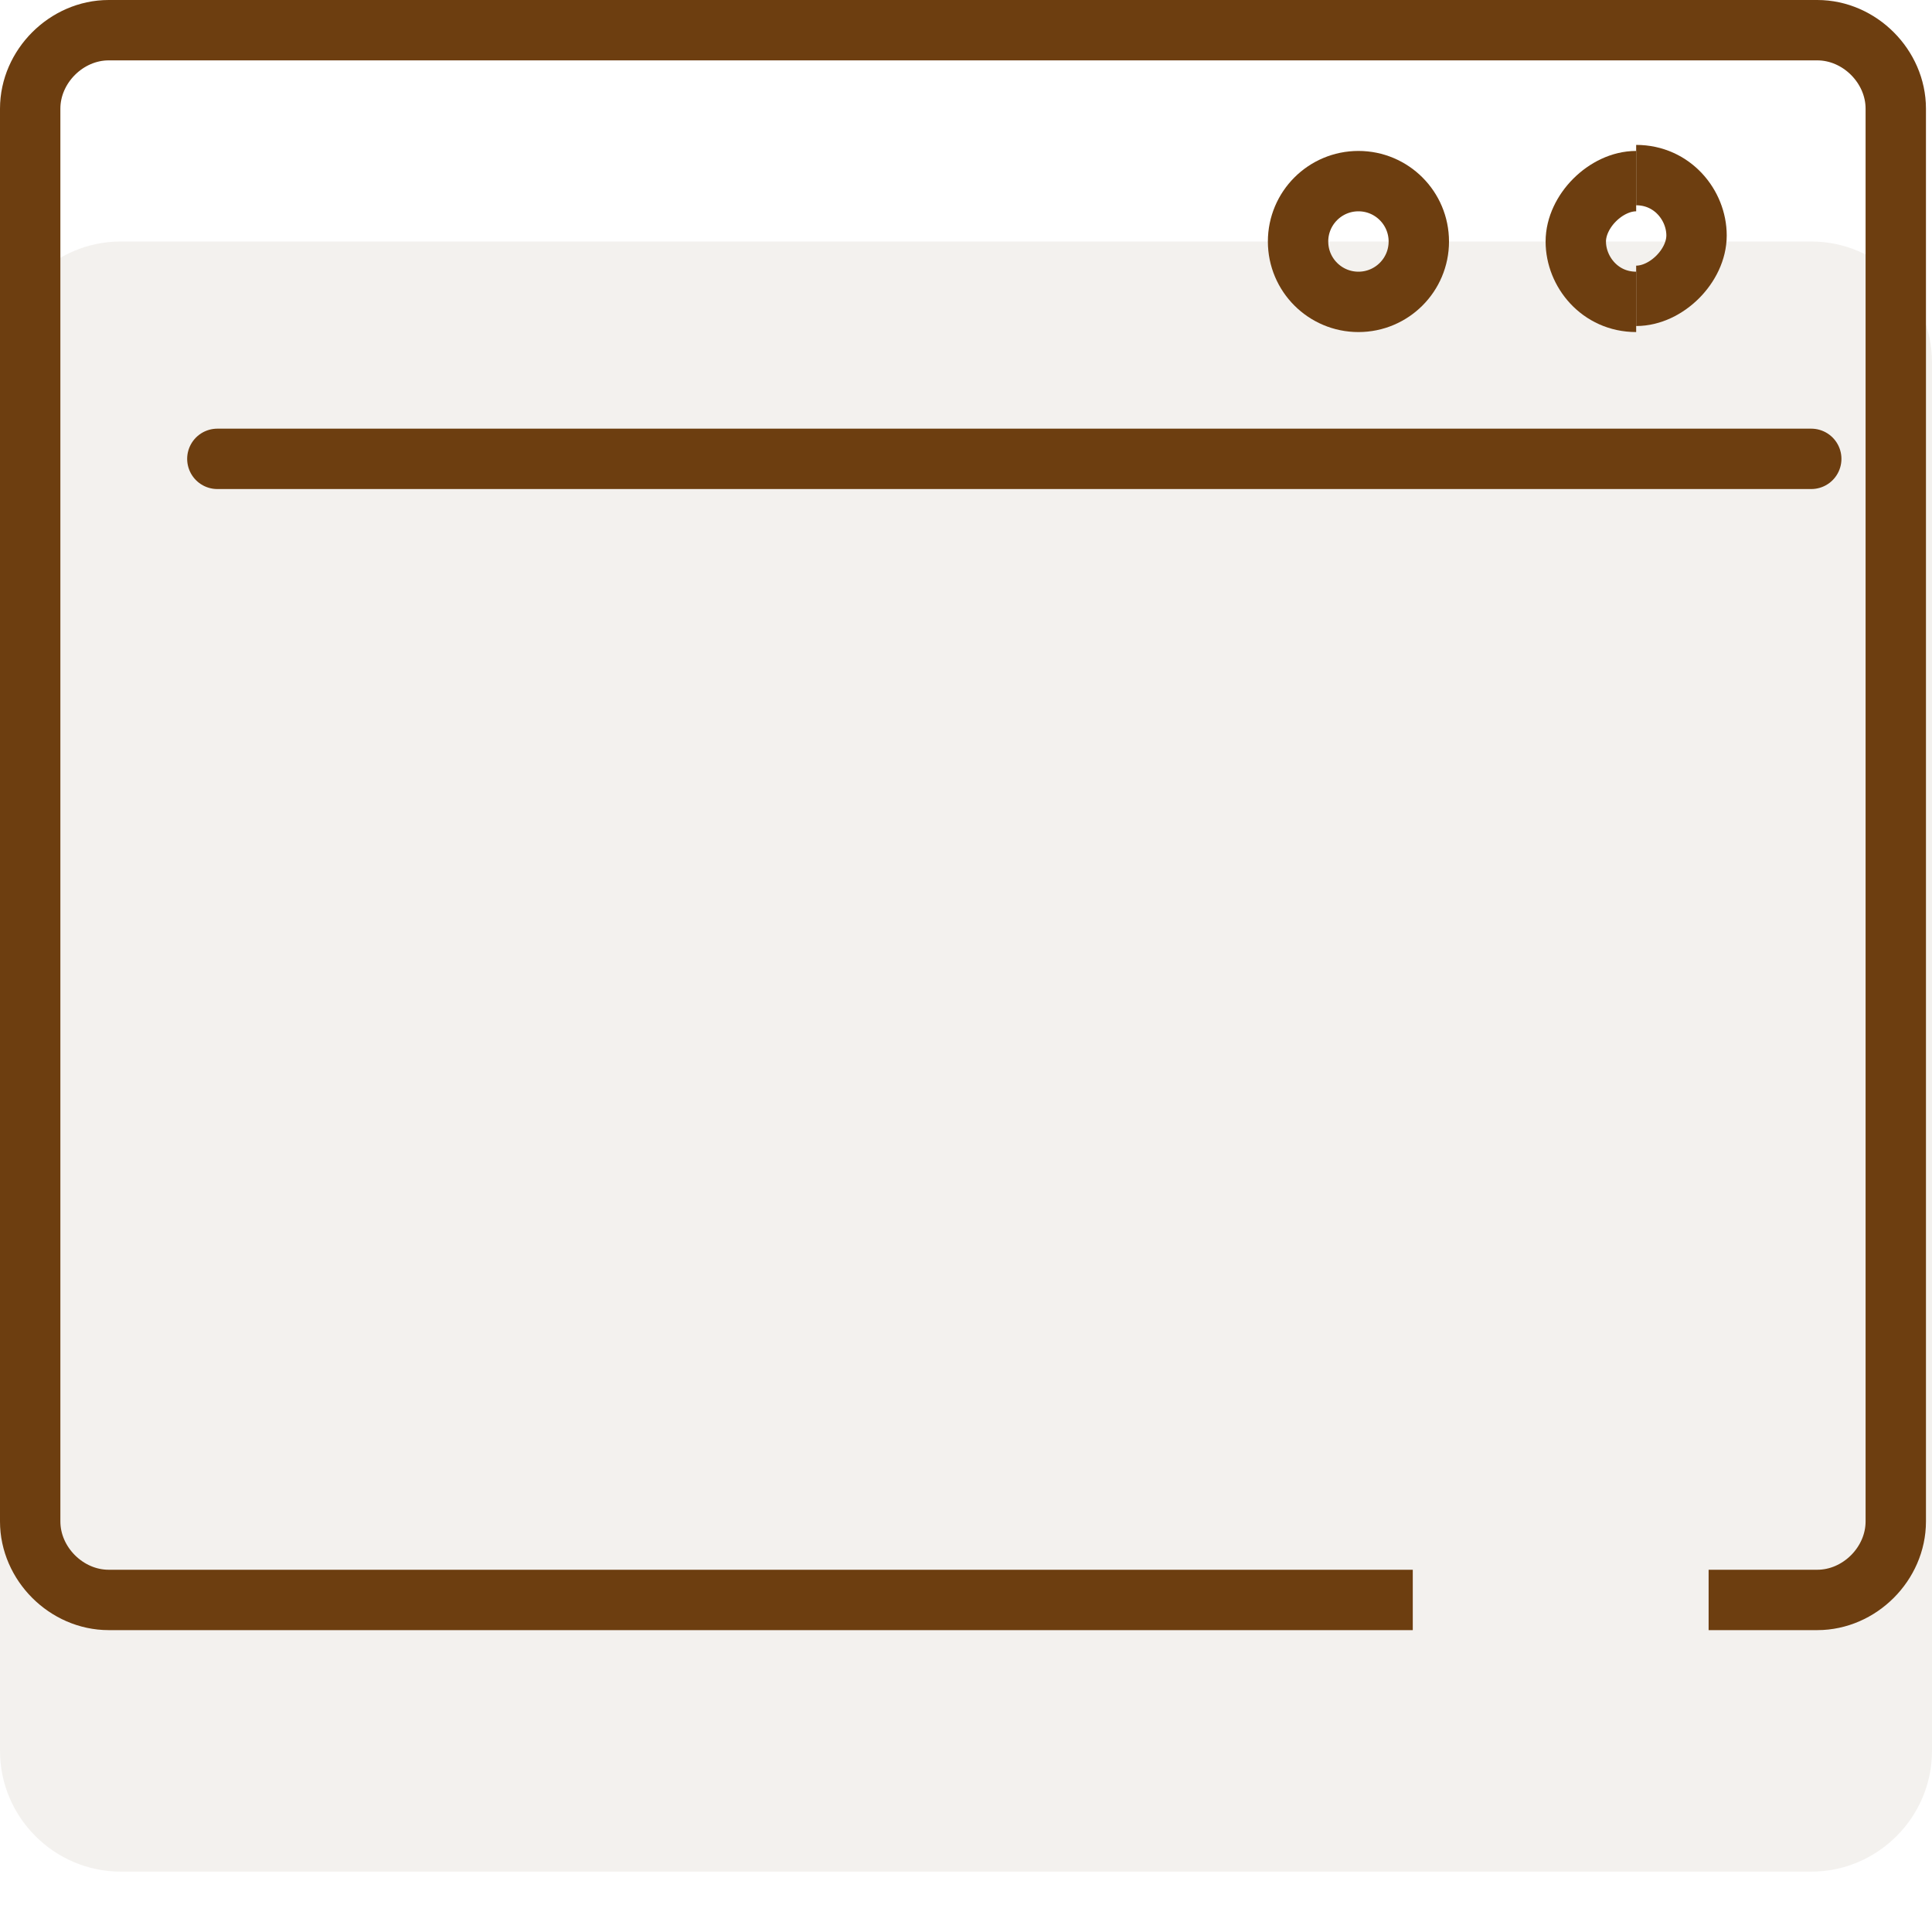
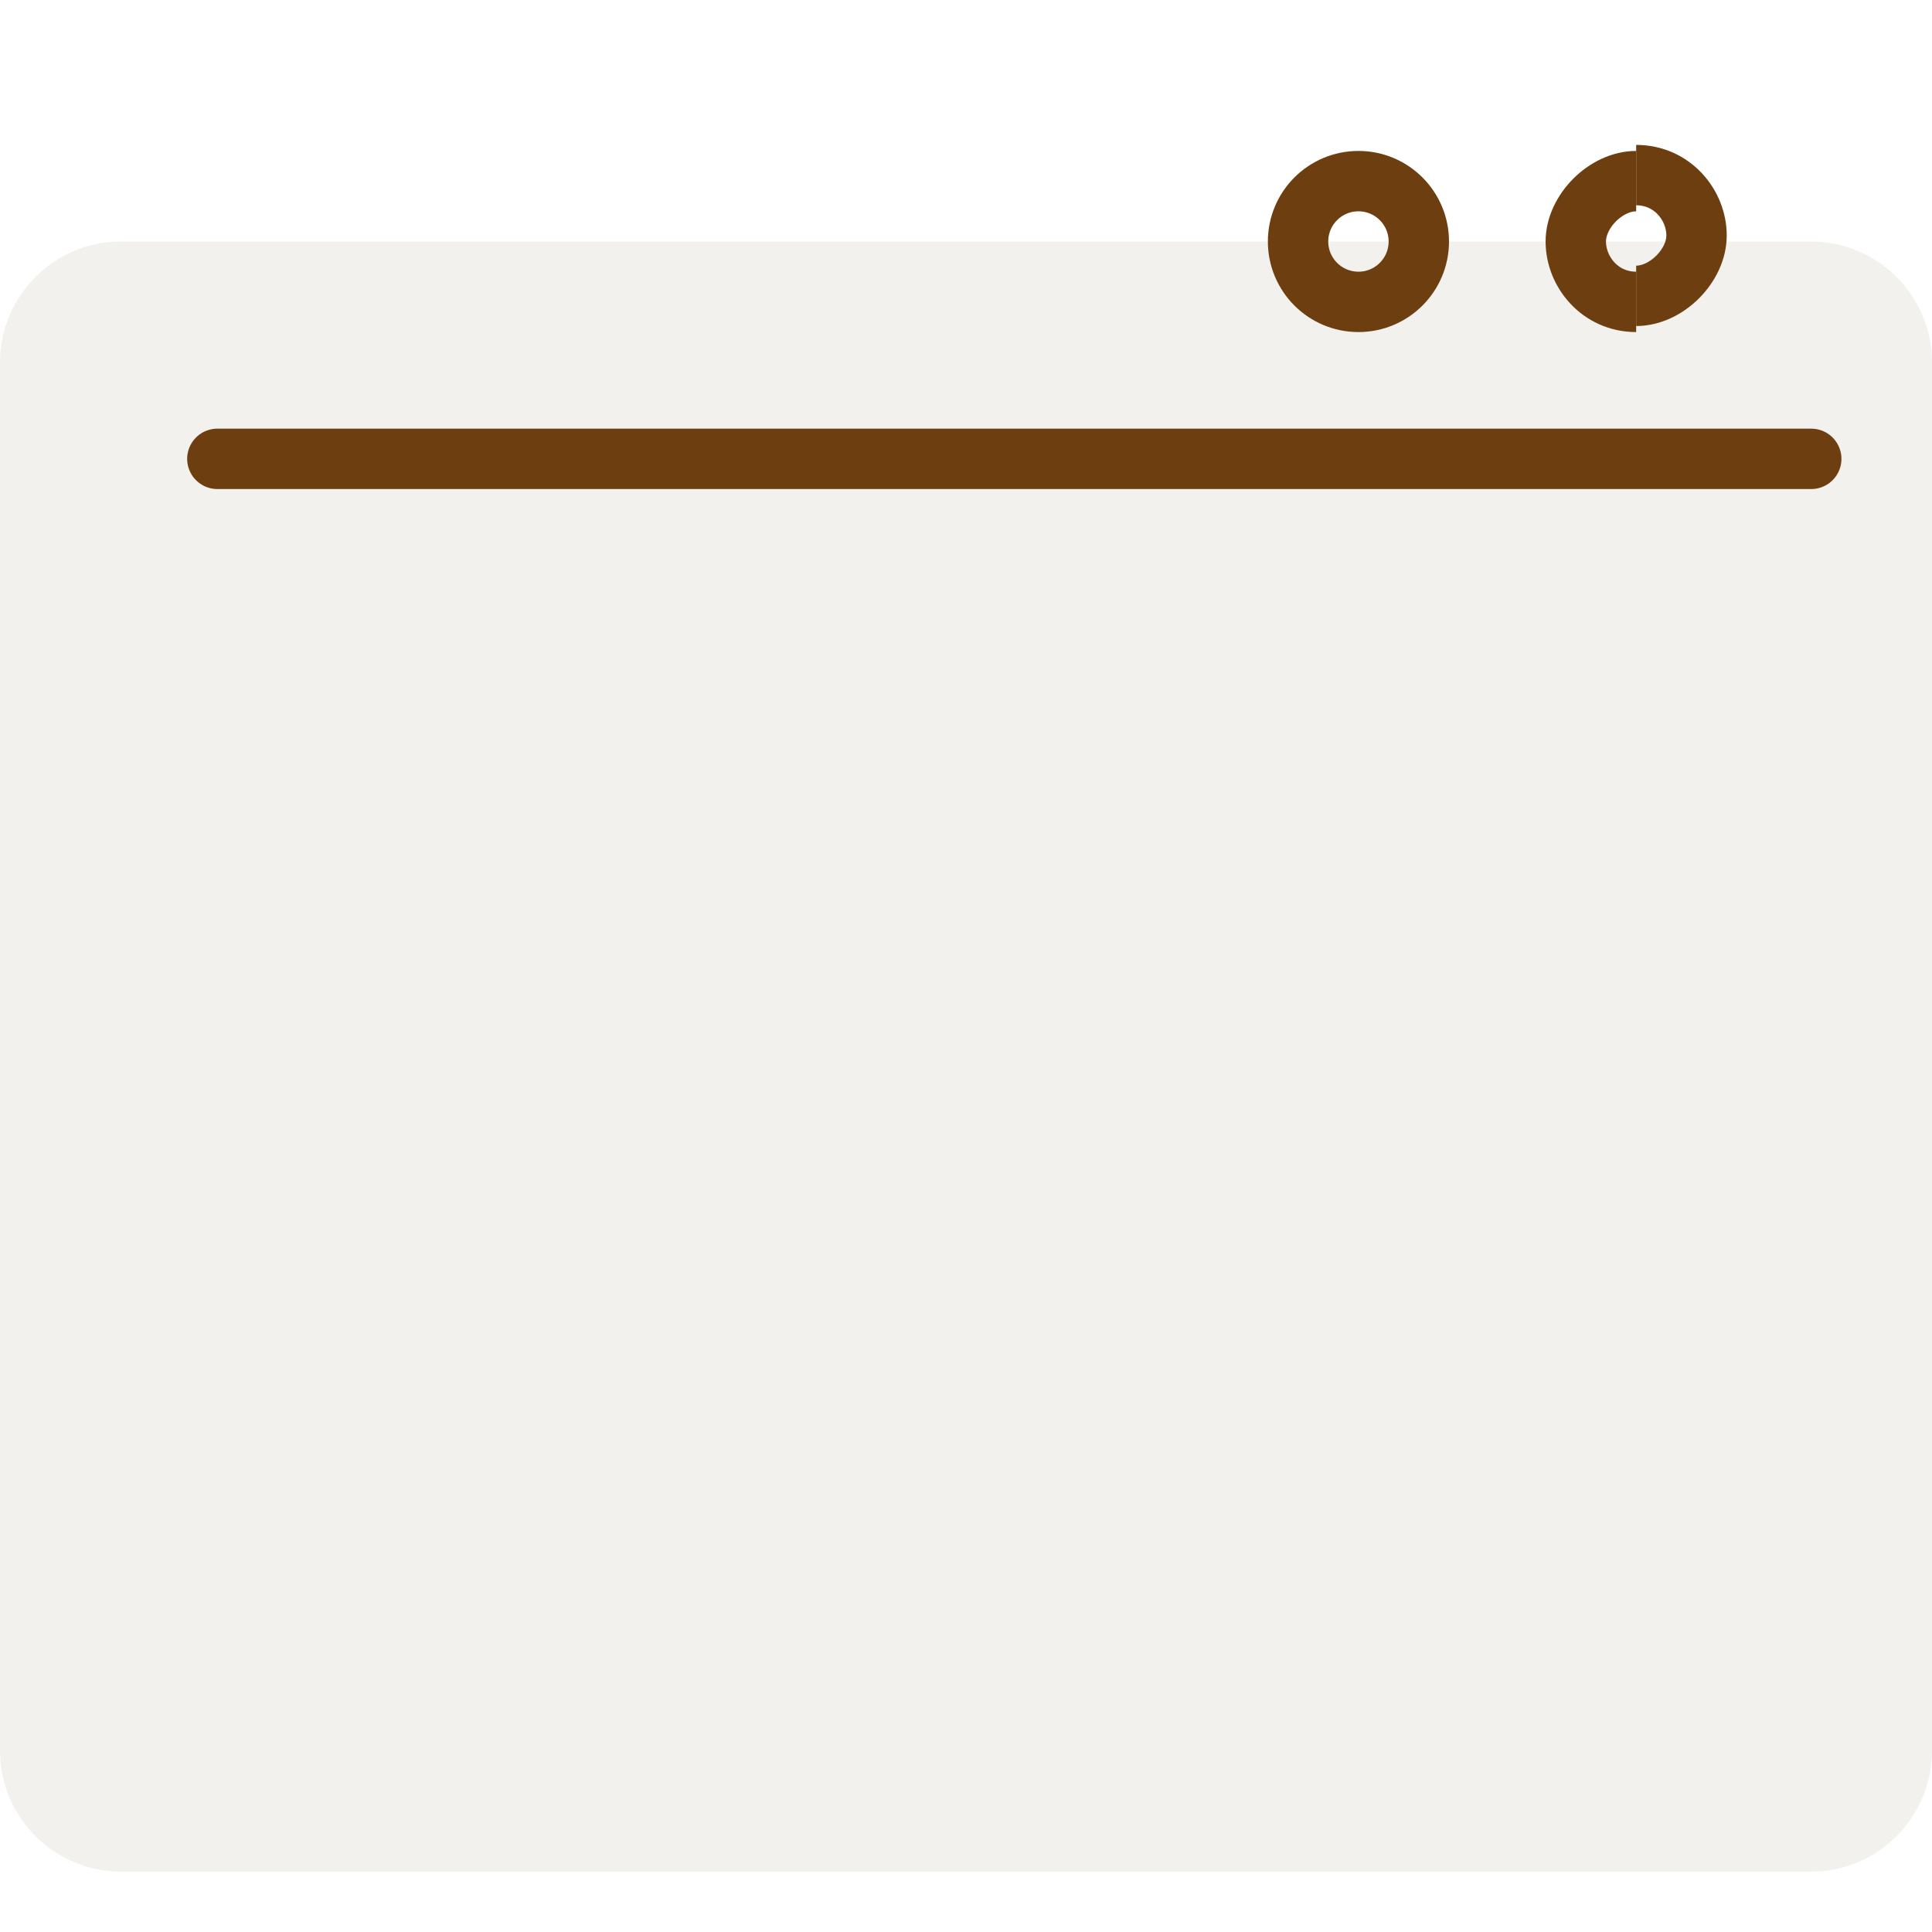
<svg xmlns="http://www.w3.org/2000/svg" version="1.1" id="Layer_1" x="0px" y="0px" viewBox="0 0 32 32" style="enable-background:new 0 0 32 32;" xml:space="preserve">
  <style type="text/css">
	.st0{display:none;}
	.st1{display:inline;}
	.st2{fill:#E8E5DD;}
	.st3{fill:#346A34;}
	.st4{display:inline;fill:#E8E5DE;}
	.st5{display:inline;fill:#346A34;}
	.st6{fill:none;stroke:#AB5B26;stroke-linecap:round;stroke-linejoin:round;stroke-miterlimit:10;}
	.st7{display:inline;fill:#E8E5DD;}
	.st8{fill:#603913;}
	.st9{display:inline;fill:#603913;}
	.st10{display:inline;fill:none;stroke:#A16A28;stroke-linecap:round;stroke-linejoin:round;}
	.st11{fill:#E8E5DE;}
	.st12{fill:#8D220E;}
	.st13{display:inline;fill:none;stroke:#6D3E10;stroke-linecap:round;stroke-linejoin:round;}
	.st14{display:inline;fill:none;stroke:#6D3E10;stroke-miterlimit:10;}
	.st15{display:inline;fill:none;stroke:#6D3E10;stroke-linecap:round;}
	.st16{fill:none;stroke:#6D3E10;stroke-linecap:round;stroke-linejoin:round;stroke-miterlimit:10;}
	.st17{display:inline;opacity:0.5;fill:#FFFFFF;}
	.st18{display:inline;fill:none;stroke:#18193F;stroke-linecap:round;stroke-linejoin:round;stroke-miterlimit:10;}
	.st19{display:inline;fill:none;stroke:#18193F;stroke-linecap:round;stroke-miterlimit:10;}
	.st20{display:inline;fill:none;stroke:#6D3E10;stroke-linecap:round;stroke-linejoin:round;stroke-miterlimit:10;}
	.st21{fill:none;stroke:#6D3E10;stroke-linecap:round;stroke-linejoin:round;}
	.st22{display:inline;fill:none;stroke:#6D3E10;stroke-linecap:round;stroke-miterlimit:10;}
	.st23{display:inline;fill:none;stroke:#6D3E10;stroke-linecap:round;stroke-linejoin:round;stroke-miterlimit:5;}
	.st24{display:inline;fill:#8CE7F2;}
	.st25{display:inline;fill:none;stroke:#18193F;stroke-width:3;stroke-linecap:round;stroke-linejoin:round;stroke-miterlimit:10;}
	.st26{opacity:0.5;fill:#E8E5DE;}
	.st27{fill:none;stroke:#6D3E10;stroke-miterlimit:10;}
	.st28{fill:none;stroke:#6D3E10;stroke-linecap:square;stroke-linejoin:round;}
</style>
  <g id="Intake" class="st0">
    <g id="icomoon-ignore" class="st1">
	</g>
    <g class="st1">
      <g id="Intake_00000003817921024930580240000001075881999414638507_">
        <g id="icomoon-ignore_00000056387588719309094860000016519052541765420438_">
			</g>
        <g>
          <path class="st2" d="M25.5,10.3H10.4c-3.6,0-6.4,2.9-6.4,6.4v13c0,0.8,0.7,1.5,1.5,1.5h25c0.8,0,1.5-0.6,1.5-1.5V16.8      C31.9,13.2,29.1,10.3,25.5,10.3z" />
          <g>
            <path class="st3" d="M0.5,14C0.8,14,1,13.8,1,13.5v-0.8c0-3.2,2.6-5.9,5.9-5.9s5.9,2.6,5.9,5.9v7.4c0,0.3,0.2,0.5,0.5,0.5       s0.5-0.2,0.5-0.5v-7.4c0-3.8-3.1-6.9-6.9-6.9S0,8.9,0,12.7v0.8C0,13.8,0.2,14,0.5,14z" />
            <path class="st3" d="M6.2,11.8c-1.3,0-2.3,1.1-2.3,2.3s1.1,2.3,2.3,2.3h1c1.3,0,2.3-1.1,2.3-2.3s-1.1-2.3-2.3-2.3L6.2,11.8z        M8.6,14.2c0,0.7-0.6,1.3-1.3,1.3h-1c-0.7,0-1.3-0.6-1.3-1.3s0.6-1.3,1.3-1.3h1C8,12.8,8.6,13.4,8.6,14.2z" />
          </g>
        </g>
        <path class="st3" d="M21.8,5.8h-4.2V4.1h7.3c0.1,0,0.2,0,0.3-0.2c0.1-0.1,0.2-0.2,0.2-0.4V0.7c0-0.2-0.1-0.4-0.3-0.5     c-0.1,0-0.2-0.1-0.2-0.1H17c-0.3,0-0.5,0.2-0.5,0.5v3v10.5c0,0.3,0.2,0.5,0.5,0.5s0.5-0.2,0.5-0.5V6.8h4.2c3.2,0,5.9,2.6,5.9,5.9     v12.8c0,0.5-0.4,0.9-0.9,0.9h-13v-1.3c0-0.3-0.2-0.5-0.5-0.5s-0.5,0.2-0.5,0.5v1.3H2c-0.6,0-1-0.4-1-1v-6.7     c0-0.3-0.2-0.5-0.5-0.5S0,18.5,0,18.7v6.7c0,1.1,0.9,2,2,2h11.3h2.3v4.2c0,0.3,0.2,0.5,0.5,0.5c0.3,0,0.5-0.2,0.5-0.5v-4.2h10.2     c1.1,0,1.9-0.9,1.9-1.9V12.7C28.6,8.9,25.5,5.8,21.8,5.8z M17.5,1.1h6.9v2h-6.9V1.1z" />
      </g>
    </g>
  </g>
  <g id="Review" class="st0">
    <path class="st4" d="M19.2,4.6h-12C6,4.6,5,5.6,5,6.8v22.9C5,31,6,32,7.2,32h17c1.3,0,2.2-1,2.2-2.2V11.9c0-0.4-0.1-0.7-0.4-1   l-5.8-5.8C20,4.8,19.6,4.6,19.2,4.6z" />
    <g class="st1">
      <path class="st3" d="M2.7,1h7.5c0.3,0,0.5-0.2,0.5-0.5S10.5,0,10.2,0H2.7C1.2,0,0,1.2,0,2.7v23c0,1.5,1.2,2.7,2.7,2.7h2.9    c0.3,0,0.5-0.2,0.5-0.5s-0.2-0.5-0.5-0.5H2.7c-1,0-1.7-0.7-1.7-1.7v-23C1,1.7,1.7,1,2.7,1z" />
      <path class="st3" d="M26.2,18.1c0-2.2-1.8-4-4-4s-4,1.8-4,4s1.8,4,4,4S26.2,20.3,26.2,18.1z M19.2,18.1c0-1.7,1.3-3,3-3s3,1.3,3,3    s-1.3,3-3,3S19.2,19.7,19.2,18.1z" />
      <path class="st3" d="M32,18.1c0-0.4-3.7-5.5-8.5-6.4V7.2c0-0.1,0-0.1,0-0.2s-0.1-0.1-0.1-0.2l-6.7-6.7c0,0-0.1-0.1-0.2-0.1    s-0.2,0-0.3,0c-0.1,0.1-0.2,0.1-0.3,0.3c0,0.1,0,0.1,0,0.2v5.2c0,1.1,0.9,2,2,2h4.7v3.9c-0.1,0-0.2,0-0.4,0    c-1.5,0-3.1,0.5-4.6,1.4l0.5,0.9c1.4-0.8,2.8-1.3,4.1-1.3c4.4,0,8,4.5,8.7,5.5c-0.8,1.1-4.4,5.5-8.7,5.5s-7.9-4.5-8.7-5.5    c0.3-0.4,1-1.3,2-2.2l-0.7-0.7c-0.8,0.8-2.4,2.5-2.4,3s4.5,6.5,9.8,6.5c0.1,0,0.2,0,0.3,0v1.1c0,1-0.7,1.7-1.7,1.7h-9.9    c-0.3,0-0.5,0.2-0.5,0.5s0.2,0.5,0.5,0.5h9.9c1.5,0,2.7-1.2,2.7-2.7v-1.2C28.3,23.6,32,18.5,32,18.1z M17.8,6.7c-0.5,0-1-0.4-1-1    v-4l5,5H17.8z" />
    </g>
  </g>
  <g id="Assign" class="st0">
    <path class="st4" d="M5.8,10.6c-1.1,0-2,0.9-2,2v4.6c0,0.2-0.3,5.5,6.3,5.5l0,0h0.5v0.8c0,0.2-0.3,5.5,6.3,5.5l0,0H19l0,0   c6.6,0,6.3-5.3,6.3-5.5v-0.7h0.4l0,0c6.6,0,6.3-5.3,6.3-5.5v-6.6L5.8,10.6L5.8,10.6z M18,19.9L18,19.9C17.9,19.9,17.9,19.8,18,19.9   C17.9,19.8,17.9,19.9,18,19.9z" />
    <path class="st5" d="M16,9.8c-2.7,0-4.9-2.2-4.9-4.9S13.3,0,16,0s4.9,2.2,4.9,4.9S18.7,9.8,16,9.8z M16,1c-2.1,0-3.9,1.7-3.9,3.9   s1.7,3.9,3.9,3.9c2.1,0,3.9-1.7,3.9-3.9S18.1,1,16,1z" />
    <path class="st5" d="M27.1,15.6c-2.7,0-4.9-2.2-4.9-4.9s2.2-4.9,4.9-4.9S32,8,32,10.7c0,0.8-0.2,1.6-0.6,2.3l-0.9-0.5   c0.3-0.6,0.5-1.2,0.5-1.9c0-2.1-1.7-3.9-3.9-3.9c-2.1,0-3.9,1.7-3.9,3.9s1.7,3.9,3.9,3.9c0.5,0,1-0.1,1.4-0.3l0.4,0.9   C28.3,15.5,27.7,15.6,27.1,15.6z" />
    <path class="st5" d="M4.9,15.6c-2.7,0-4.9-2.2-4.9-4.9c0-0.8,0.2-1.6,0.6-2.3l0.9,0.5C1.2,9.4,1,10,1,10.7c0,2.1,1.7,3.9,3.9,3.9   s3.9-1.7,3.9-3.9S7,6.8,4.9,6.8c-0.5,0-1,0.1-1.4,0.3l-0.4-1c0.6-0.2,1.2-0.3,1.8-0.3c2.7,0,4.9,2.2,4.9,4.9   C9.8,13.4,7.6,15.6,4.9,15.6z" />
    <path class="st5" d="M16,21.8c-2.7,0-4.9-2.2-4.9-4.9S13.3,12,16,12s4.9,2.2,4.9,4.9S18.7,21.8,16,21.8z M16,13   c-2.1,0-3.9,1.7-3.9,3.9c0,2.1,1.7,3.9,3.9,3.9c2.1,0,3.9-1.7,3.9-3.9C19.9,14.8,18.1,13,16,13z" />
    <path class="st5" d="M8.1,25.8c-7.5,0-8.2-4.3-8.2-4.5v-4.6h9.7v1H0.9v3.6c0,0.1,0.6,3.5,7.2,3.5L8.1,25.8z" />
    <path class="st5" d="M23.8,25.8v-1c6.6,0,7.2-3.5,7.2-3.6v-3.5h-8.7v-1H32v4.6C32,21.5,31.3,25.8,23.8,25.8z" />
    <path class="st5" d="M7.7,22.9v4.6c0,0.2-0.3,4,6.1,4.4v-1c-5.5-0.4-5.1-3.4-5.1-3.5v-3.6h14.7v3.5c0,0.1,0.3,3.2-5.1,3.6v1   c6.4-0.4,6.1-4.3,6.1-4.5v-4.6H7.7V22.9z" />
  </g>
  <g id="Deliver" class="st0">
    <path class="st4" d="M5.7,13.4l24-8.7c1.4-0.5,2.7,0.8,2.2,2.2l-8.7,24c-0.5,1.4-2.4,1.5-3.1,0.2L15,21.6l-9.5-5.1   C4.1,15.8,4.2,13.9,5.7,13.4z" />
    <g class="st1">
      <path class="st6" d="M14.9,4.6l10.8-3.9c1.4-0.5,2.7,0.8,2.2,2.2l-8.7,24c-0.5,1.4-2.4,1.5-3.1,0.2l-2.6-4.8" />
      <path class="st6" d="M10.9,17.6l-9.5-5.1c-1.3-0.7-1.2-2.6,0.2-3.1L9,6.7" />
      <line class="st6" x1="10.9" y1="17.6" x2="24.1" y2="4.7" />
    </g>
  </g>
  <g id="Cost" class="st0">
    <path class="st7" d="M28.5,5.1H7.4C5.5,5.1,4,6.6,4,8.4v13.9c0,1.9,1.5,3.4,3.4,3.4h8.1c0.6,3.6,3.8,6.3,7.5,6.3   c4.1,0,8.8-2.4,8.8-9.7l0.1-14C31.9,6.5,30.3,5.1,28.5,5.1z" />
    <g class="st1">
      <g>
        <path class="st8" d="M10.6,21.6H4.1c-1.7,0-3.1-1.4-3.1-3v-2.2c0-0.3-0.2-0.5-0.5-0.5S0,16.1,0,16.4v2.2c0,2.2,1.8,4,4.1,4h6.5     c0.3,0,0.5-0.2,0.5-0.5C11.1,21.8,10.9,21.6,10.6,21.6z" />
        <path class="st8" d="M24.5,14.3c1.3,0,2.4,0.3,3.4,0.9c0.2,0.1,0.5,0.1,0.7-0.2c0.1-0.2,0.1-0.5-0.2-0.7     c-1.2-0.7-2.5-1.1-3.9-1.1c-4.2,0-7.5,3.4-7.5,7.5c0,0.3,0.2,0.5,0.5,0.5S18,21,18,20.7C17.9,17.3,20.8,14.3,24.5,14.3z" />
        <path class="st8" d="M31.7,18.5c-0.1-0.2-0.2-0.3-0.3-0.4c-0.1-0.1-0.3-0.1-0.4,0c-0.2,0.1-0.3,0.2-0.4,0.3     c-0.1,0.1-0.1,0.3,0,0.4c0.2,0.5,0.3,1.2,0.3,2c0,3.5-2.9,6.4-6.4,6.4c-1.9,0-3.7-0.8-5.1-2.5c-0.3-0.2-0.6-0.2-0.8-0.1l0,0     c-0.2,0.2-0.2,0.6-0.1,0.9c1.5,1.8,3.7,2.8,6,2.8c4.2,0,7.6-3.4,7.6-7.6C32.1,19.9,32,19.2,31.7,18.5z" />
      </g>
    </g>
    <path class="st9" d="M27.3,21.7c-0.2-0.3-0.5-0.5-0.8-0.7c-0.4-0.2-0.9-0.4-1.6-0.6c-0.6-0.1-1.1-0.4-1.4-0.6   c-0.3-0.2-0.5-0.5-0.5-0.8c0-0.4,0.1-0.7,0.4-0.9c0.3-0.2,0.6-0.3,1.2-0.3c0.5,0,0.9,0.1,1.2,0.4c0.3,0.3,0.5,0.7,0.5,1.2h1.2   c0-0.7-0.2-1.2-0.6-1.7c-0.4-0.4-1-0.7-1.7-0.7v-1.1h-1V17c-0.7,0.1-1.3,0.3-1.8,0.7c-0.5,0.4-0.6,0.8-0.6,1.4s0.2,1,0.6,1.4   c0.5,0.4,1.1,0.7,2,0.9c0.6,0.1,1.1,0.4,1.4,0.6c0.3,0.2,0.5,0.5,0.5,0.8c0,0.4-0.2,0.7-0.5,0.9c-0.4,0.2-0.7,0.3-1.4,0.3   c-0.6,0-1-0.1-1.4-0.4c-0.3-0.3-0.5-0.6-0.5-1.1h-1.2c0,0.7,0.2,1.2,0.6,1.6c0.5,0.4,1.1,0.6,1.9,0.7v0.9h0.9v-0.9   c0.8-0.1,1.4-0.3,1.8-0.7c0.5-0.4,0.8-0.7,0.8-1.4C27.5,22.1,27.5,22,27.3,21.7z" />
    <path class="st9" d="M25.9,0H4.1C1.8,0,0,1.8,0,4v7.3c0,0.2,0.2,0.5,0.5,0.5S1,11.6,1,11.3V7.5h28V12c0,0.3,0.2,0.5,0.5,0.5   S30,12.3,30,12V4C30,1.8,28.2,0,25.9,0z M28.9,6.7H1V5.3h27.8V6.7z M29,4.6H1V4c0-1.7,1.3-3,3.1-3H26c1.6,0,3,1.4,3,3V4.6z" />
  </g>
  <g id="Platform" class="st0">
    <path class="st7" d="M26.8,29h-8.5c-1.2,0-2.2-1-2.2-2.2v-6.6c0-1.2,1-2.2,2.2-2.2h8.5c1.2,0,2.2,1,2.2,2.2v6.6   C29,28,28,29,26.8,29z" />
    <path class="st7" d="M26.8,16h-8.5c-1.2,0-2.2-1-2.2-2.2V7.2C16.1,6,17,5,18.3,5h8.5C28,5,29,6,29,7.2v6.6C29,15,28,16,26.8,16z" />
    <path class="st7" d="M13.9,14H5.3c-1.2,0-2.2-1-2.2-2.2V5.2C3.1,4,4.1,3,5.3,3h8.5c1.2,0,2.2,1,2.2,2.2v6.6   C16.1,13,15.1,14,13.9,14z" />
    <path class="st10" d="M0.6,8.5v-6c0-1.1,0.9-2,2-2h8c1.1,0,2,0.9,2,2v6c0,1.1-0.9,2-2,2h-4" />
    <path class="st10" d="M23.3,31.5h-1.7c-1.1,0-2-0.9-2-2v-6c0-1.1,0.9-2,2-2h8c1.1,0,2,0.9,2,2v6c0,1.1-0.9,2-2,2h-0.2" />
    <path class="st10" d="M19.6,27.5h-10c-1.7,0-3-1.3-3-3v-10h13" />
    <line class="st10" x1="6.6" y1="14.5" x2="6.6" y2="10.5" />
    <path class="st10" d="M28.8,8.5h0.7c1.1,0,2,0.9,2,2v6c0,1.1-0.9,2-2,2h-8c-1.1,0-2-0.9-2-2v-6c0-1.1,0.9-2,2-2h2" />
  </g>
  <g id="Levy" class="st0">
    <g id="Layer_4_00000163060575199271455600000018439898530456163503_" class="st1">
      <path class="st11" d="M19,5.4H3.2c-1.7,0-3,1.2-3,2.7v0.1v20.7V29c0,1.7,1.3,2.9,3,2.9H19c1.7,0,3-1.2,3-2.7v-0.1V8.3V8.2    C22,6.6,20.7,5.4,19,5.4z" />
      <g>
        <path class="st12" d="M27.8,22.6c-0.3,0-0.5,0.2-0.5,0.5v1c0,1.3-1,2.3-2.3,2.3H8.2c-1.3,0-2.3-1-2.3-2.3v-7.2v-5.5V3.2     c0-1.3,1.1-2.3,2.3-2.3H25c1.3,0,2.3,1,2.3,2.3v1c0,0.3,0.2,0.5,0.5,0.5s0.5-0.2,0.5-0.5v-1c0-1.8-1.5-3.3-3.3-3.3H8.2     c-1.8,0-3.3,1.5-3.3,3.3v8.2v5.5v7.2c0,1.8,1.5,3.3,3.3,3.3H25c1.8,0,3.3-1.5,3.3-3.3v-1C28.3,22.8,28.1,22.6,27.8,22.6z" />
        <path class="st12" d="M21.3,8.5H8.7C8.4,8.5,8.2,8.7,8.2,9s0.2,0.5,0.5,0.5h12.7c0.3,0,0.5-0.2,0.5-0.5S21.6,8.5,21.3,8.5z" />
        <path class="st12" d="M14,12.8H8.6c-0.3,0-0.5,0.2-0.5,0.5s0.2,0.5,0.5,0.5h5.3c0.3,0,0.5-0.2,0.5-0.5S14.3,12.8,14,12.8z" />
        <path class="st12" d="M21.3,12.8h-1.5c-0.3,0-0.5,0.2-0.5,0.5s0.2,0.5,0.5,0.5h1.5c0.3,0,0.5-0.2,0.5-0.5S21.6,12.8,21.3,12.8z" />
        <path class="st12" d="M14,17.1H8.6c-0.3,0-0.5,0.2-0.5,0.5s0.2,0.5,0.5,0.5h5.3c0.3,0,0.5-0.2,0.5-0.5S14.3,17.1,14,17.1z" />
        <path class="st12" d="M21.3,17.1h-1.5c-0.3,0-0.5,0.2-0.5,0.5s0.2,0.5,0.5,0.5h1.5c0.3,0,0.5-0.2,0.5-0.5S21.6,17.1,21.3,17.1z" />
        <path class="st12" d="M30.7,14.8c-0.2-0.4-0.5-0.7-0.9-1s-1-0.5-1.7-0.8c-0.7-0.2-1.2-0.5-1.5-0.8s-0.5-0.7-0.5-1.1     c0-0.5,0.1-0.9,0.4-1.2s0.7-0.4,1.3-0.4c0.5,0,1,0.2,1.3,0.6c0.3,0.4,0.5,0.9,0.5,1.6h1.3c0-1-0.2-1.7-0.7-2.3     c-0.4-0.6-1.1-0.9-1.8-1V6.9h-1.1v1.5c-0.8,0.1-1.4,0.4-1.9,0.9s-0.7,1.1-0.7,1.9c0,0.8,0.2,1.4,0.7,1.9s1.2,0.9,2.2,1.2     c0.7,0.2,1.2,0.5,1.5,0.8s0.5,0.7,0.5,1.1c0,0.5-0.2,0.9-0.5,1.2c-0.4,0.3-0.8,0.4-1.5,0.4c-0.6,0-1.1-0.2-1.5-0.5     c-0.3-0.4-0.5-0.8-0.5-1.5h-1.3c0,0.9,0.2,1.7,0.7,2.2s1.2,0.8,2.1,0.9v1.3h1v-1.3c0.9-0.1,1.5-0.4,2-0.9s0.7-1.1,0.7-1.9     C31,15.6,30.9,15.2,30.7,14.8z" />
      </g>
    </g>
  </g>
  <g id="Banking" class="st0">
    <path class="st13" d="M15.8,10.4H1.5c-0.8,0-1.1-1-0.5-1.4l12.7-7.9c0.8-0.5,1.9-0.5,2.7,0L29,8.8c0.6,0.5,0.3,1.4-0.5,1.4h-9.9" />
    <circle class="st14" cx="15.1" cy="6" r="1.6" />
    <path class="st13" d="M4.5,29.2H1.4c-0.4,0-0.8-0.4-0.8-0.8v-1.6c0-1.3,1.1-2.4,2.4-2.4l23.2-0.1c1.3,0,2.4,1.1,2.4,2.4v1.6   c0,0.4-0.4,0.8-0.8,0.8l-17.6,0.1" />
    <path class="st15" d="M13.8,20.5h1.6c0.9,0,1.5-0.7,1.5-1.6l0,0c0-0.9-0.7-1.6-1.6-1.6h-0.7c-0.9,0-1.6-0.7-1.6-1.6l0,0   c0-0.9,0.7-1.5,1.5-1.6h1.2" />
    <line class="st15" x1="14.9" y1="13.4" x2="14.9" y2="14.1" />
    <line class="st15" x1="14.9" y1="21.4" x2="14.9" y2="20.6" />
    <g class="st1">
      <line class="st16" x1="2.9" y1="11.1" x2="2.9" y2="23.7" />
      <line class="st16" x1="26.2" y1="10.2" x2="26.2" y2="23.6" />
      <line class="st16" x1="21.4" y1="10.2" x2="21.4" y2="20.5" />
      <line class="st16" x1="7.6" y1="10.4" x2="7.6" y2="20.6" />
    </g>
    <path class="st17" d="M29.7,27.1V13.8h1.5c0.8,0,1.1-1,0.5-1.5L18.5,4.2c-0.8-0.6-0.8-0.4-1.6,0.1L3.7,12.4   c-0.7,0.4-0.3,1.5,0.5,1.5h1.5v13.4c-1.3,0-2.4,1.1-2.4,2.4v1.5c0,0.4,0.4,0.8,0.8,0.8l27.1-0.1c0.4,0,0.8-0.4,0.8-0.8v-1.5   C32,28.2,31,27.1,29.7,27.1z" />
    <g id="Mooney">
      <path class="st18" d="M0.4,9.2v17.7c0,1.3,1,2.3,2.3,2.3h7.4" />
      <path class="st18" d="M22.8,13.8V7.6h-5.4c-0.8,0-1.5-0.7-1.5-1.5V0.6H2.7c-1.3,0-2.3,1-2.3,2.3v1.9" />
      <line class="st18" x1="22.8" y1="7.6" x2="15.8" y2="0.6" />
      <path class="st19" d="M9,21.5c0.3,0.9,1.1,1.6,2.1,1.6l1.4,0c1.4,0,2.5-1.1,2.5-2.5l0,0c0-1.4-1.1-2.5-2.5-2.5h-1.1    c-1.4,0-2.5-1.1-2.5-2.5v0c0-1.4,1.1-2.5,2.5-2.5l0.7,0c1,0,1.9,0.7,2.1,1.6" />
      <line class="st19" x1="11.6" y1="11.4" x2="11.6" y2="12.6" />
      <line class="st19" x1="11.6" y1="24.6" x2="11.6" y2="23.2" />
      <path class="st18" d="M22.8,18.1c0.6-0.3,1.2-0.5,1.9-0.5c2.3,0,4.2,1.9,4.2,4.2c0,2.2-1.7,4-3.9,4.2" />
      <path class="st18" d="M17.8,21c1.5-0.5,3.2-0.4,4.6,0.4c2.6,1.5,3.4,4.8,1.9,7.4c-1.5,2.6-4.8,3.4-7.4,1.9    c-1.4-0.8-2.3-2.2-2.6-3.7" />
      <path class="st4" d="M24.8,10.2l-5.4-5.4c-0.4-0.4-1-0.7-1.6-0.7H6.1c-1.2,0-2.2,1-2.2,2.2v23.3c0,1.2,1,2.2,2.2,2.2h17.2    c1.2,0,2.2-1,2.2-2.2V11.8C25.5,11.2,25.2,10.6,24.8,10.2z" />
    </g>
  </g>
  <g id="Insurance" class="st0">
    <path class="st17" d="M29.8,32H8.7c-0.8,0-1.4-0.6-1.4-1.4V5.9c0-0.8,0.6-1.4,1.4-1.4h21.1c0.8,0,1.4,0.6,1.4,1.4v24.6   C31.2,31.4,30.6,32,29.8,32z" />
    <path class="st20" d="M27.8,16.9v10.4c0,0.8-0.7,1.5-1.5,1.5h-1.8" />
    <path class="st20" d="M3,3.2V2c0-0.8,0.7-1.5,1.5-1.5h21.8c0.8,0,1.5,0.7,1.5,1.5v10.1" />
    <path class="st20" d="M11.6,28.8H4.5c-0.8,0-1.5-0.7-1.5-1.5V7" />
    <line class="st20" x1="7.5" y1="16.9" x2="15.8" y2="16.9" />
    <line class="st20" x1="7.5" y1="11.4" x2="21.8" y2="11.4" />
    <line class="st20" x1="7.5" y1="5.7" x2="24" y2="5.7" />
-     <path class="st20" d="M24,24.3v6.5c0,0.5-0.5,0.8-0.9,0.7L21.2,31L19,31.5c-0.5,0.1-0.9-0.2-0.9-0.7v-6.5" />
    <g class="st1">
      <path class="st21" d="M24.1,24.2l-0.5,0.2l-0.2,0.5c-0.1,0.4-0.5,0.6-0.9,0.5L22,25.2l-0.4,0.4c-0.3,0.3-0.7,0.3-1,0l-0.4-0.4    l-0.5,0.1c-0.4,0.1-0.8-0.2-0.9-0.5l-0.2-0.5l-0.5-0.2c-0.4-0.1-0.6-0.5-0.5-0.9l0.1-0.5l-0.4-0.4c-0.3-0.3-0.3-0.7,0-1l0.4-0.4    l-0.1-0.5c-0.1-0.4,0.2-0.8,0.5-0.9l0.5-0.2" />
      <path class="st21" d="M19.7,18.3l0.5,0.1l0.4-0.4c0.3-0.3,0.7-0.3,1,0l0.4,0.4l0.5-0.1c0.4-0.1,0.8,0.2,0.9,0.5l0.2,0.5l0.5,0.2    c0.4,0.1,0.6,0.5,0.5,0.9L24.5,21l0.4,0.4c0.3,0.3,0.3,0.7,0,1l-0.4,0.4" />
      <polyline class="st21" points="19.6,22 20.7,23.1 22.7,21.2   " />
    </g>
  </g>
  <g id="Retail" class="st0">
    <path class="st17" d="M29.9,12.3h-4.8V7.1c0-0.8-0.6-1.4-1.4-1.4H11c-0.7,0-1.2,0.4-1.4,1.1l-1.7,6.8l0,0c0,0.1,0,0.2,0,0.4l2,10.9   c0.3,1.7,1.8,3,3.5,3h13.4c1.7,0,3.1-1.2,3.5-3.1l1.8-9.9C32.3,13.5,31.3,12.3,29.9,12.3z" />
    <path class="st13" d="M20.1,24.7h-9.6c-1.7,0-3.2-1.2-3.5-2.9l-2.3-12" />
    <path class="st13" d="M10.4,10.8h16.7c1.4,0,2.3,1.2,2.1,2.6l-1.8,8.5c-0.3,1.7-1.8,2.9-3.5,2.9" />
    <path class="st13" d="M4.8,9.8L4.6,8.6c-0.2-1-1.1-1.7-2.1-1.7h-2" />
    <circle class="st14" cx="12.2" cy="29.3" r="2.1" />
    <circle class="st14" cx="22.2" cy="29.3" r="2.1" />
    <polygon class="st20" points="24.8,3.4 8.4,3.4 11.4,0.5 27.8,0.5  " />
    <polyline class="st20" points="27.8,5.4 24.8,8.3 8.4,8.3  " />
    <line class="st20" x1="8.4" y1="5.9" x2="8.4" y2="8.3" />
    <line class="st20" x1="27.8" y1="0.5" x2="27.8" y2="5.4" />
    <line class="st20" x1="24.8" y1="3.4" x2="24.8" y2="5.5" />
  </g>
  <g class="st0">
    <path class="st17" d="M21.2,0h-2.9c5.2,1.2,9,5.8,9,11.4c0,2.9-1.1,5.6-2.8,7.6l-1.1-3.4c0.3-0.5,0.5-1,0.7-1.6   c0.9-0.7,1.4-1.7,1.4-2.9c0-1.3-0.7-2.4-1.6-3c-1.3-3.1-4.4-5.4-8-5.4C10.9,2.6,7,6.5,7,11.3s3.9,8.7,8.7,8.7   c1.1,0,2.2-0.2,3.2-0.6l-1.2,3.4C17,22.9,16.3,23,15.6,23C9.1,23,3.9,17.8,3.9,11.4c0-5.5,3.9-10.1,9-11.4H10   C5.8,2.1,2.9,6.4,2.9,11.4c0,7,5.7,12.7,12.7,12.7c0.6,0,1.2-0.1,1.8-0.1l-1.9,5.7C15,30.8,15.9,32,17.2,32h9   c1.3,0.1,2.2-1.2,1.8-2.4L24.8,20c2.1-2.3,3.5-5.3,3.5-8.7C28.2,6.4,25.3,2.1,21.2,0z M21.7,7.4C19.7,7.4,18,9,18,11   c0,1.6,1,2.9,2.5,3.5l-1.2,3.6C18.2,18.7,17,19,15.7,19C11.5,19,8,15.5,8,11.3s3.4-7.7,7.7-7.7c2.8,0,5.3,1.5,6.6,3.8   C22.1,7.4,21.9,7.4,21.7,7.4z" />
    <line class="st13" x1="16.6" y1="14.7" x2="18.5" y2="20.5" />
    <path class="st13" d="M19.7,24.2l1.6,5.1c0.3,1.1-0.4,2.2-1.6,2.2h-8.2c-1.2,0-2-1.1-1.6-2.2l4.7-14.4" />
    <path class="st20" d="M15.7,7.8c1.9,0,3.4,1.6,3.4,3.4s-1.6,3.4-3.4,3.4s-3.4-1.6-3.4-3.4" />
    <path class="st15" d="M5.9,13.3c-0.5-2.9,0.1-5.9,2-8.4" />
    <path class="st15" d="M7.9,17.8c-0.3-0.4-0.6-0.9-0.9-1.5" />
    <path class="st15" d="M3,2.6c0.4-0.7,0.9-1.4,1.5-2.1" />
    <path class="st15" d="M4.4,22.1c-3.5-4.2-4.7-9.8-3.4-14.8" />
    <path class="st15" d="M24.2,6c-0.3-0.4-0.5-0.8-0.8-1.2" />
    <path class="st15" d="M23.4,17.8c1.6-2.2,2.3-4.7,2.2-7.3" />
    <path class="st15" d="M30.1,15.9c1.5-5.2,0.3-10.9-3.3-15.3" />
    <path class="st15" d="M26.9,22.1c0.5-0.7,1-1.4,1.5-2.1" />
  </g>
  <g class="st0">
    <path class="st17" d="M8.5,32h20.3c1.8,0,3.2-1.4,3.2-3.2V15.8c0-1.5-0.7-2.9-1.9-3.8L19.6,3.8c-0.6-0.5-1.4-0.5-2,0L7.1,12   c-1.2,0.9-1.9,2.3-1.9,3.8v12.9C5.2,30.5,6.7,32,8.5,32z" />
    <line class="st14" x1="8" y1="11.8" x2="19.1" y2="11.8" />
    <path class="st20" d="M16.9,28.4h6.5c1.7,0,3.1-1.4,3.1-3.1V12.6c0-1.4-0.7-2.8-1.8-3.7l-10.2-8c-0.6-0.4-1.4-0.4-1.9,0L7.3,5" />
    <path class="st20" d="M3.6,7.9l-1.3,1c-1.1,0.9-1.8,2.3-1.8,3.7v12.6c0,1.7,1.4,3.1,3.1,3.1h6.7" />
    <line class="st22" x1="13.5" y1="5.8" x2="13.5" y2="11.4" />
    <polyline class="st20" points="5.1,20.2 5.1,19.8 8,11.8 10.9,19.8 10.9,20.2  " />
    <polyline class="st20" points="16.2,20.2 16.2,19.8 19.1,11.8 21.9,19.8 21.9,20.2  " />
    <path class="st14" d="M4.1,21v-0.2c0,2.1,1.5,3.9,3.5,4.1C10,25.1,12,23.3,12,21l0,0c0-0.4-0.4-0.8-0.8-0.8H4.9   C4.4,20.2,4.1,20.5,4.1,21z" />
    <path class="st14" d="M15.1,21v-0.2c0,2.1,1.5,3.9,3.5,4.1C21,25.1,23,23.3,23,21l0,0c0-0.4-0.4-0.8-0.8-0.8h-6.3   C15.5,20.2,15.1,20.5,15.1,21z" />
  </g>
  <g id="Resume" class="st0">
    <path class="st17" d="M29.7,31.9H12.5c-1.2,0-2.3-1-2.3-2.3V6.2c0-1.2,1-2.3,2.3-2.3h17.2C31,4,32,5,32,6.2v23.4   C32,30.9,31,31.9,29.7,31.9z" />
    <path class="st20" d="M28.5,9.8v17.1c0,1.3-1,2.3-2.3,2.3h-7.1" />
    <path class="st20" d="M6,12.7V2.8c0-1.3,1-2.3,2.3-2.3h17.9c1.3,0,2.3,1,2.3,2.3v1.3" />
    <circle class="st14" cx="16.9" cy="7.8" r="2.3" />
    <path class="st20" d="M13.4,14.7c0.1-1.9,1.6-3.3,3.5-3.3l0,0c1.8,0,3.4,1.4,3.5,3.2" />
    <line class="st13" x1="13.8" y1="19.1" x2="22.3" y2="19.1" />
    <line class="st13" x1="15.3" y1="23.8" x2="22.3" y2="23.8" />
    <path class="st20" d="M1.9,20c1.3-1.9,3.6-3.2,6.1-3.2c4.1,0,7.4,3.3,7.4,7.4s-3.3,7.4-7.4,7.4c-3.8,0-7-2.9-7.3-6.7" />
    <line class="st20" x1="4.8" y1="24.2" x2="10" y2="24.2" />
    <polyline class="st20" points="8.3,26.6 10.6,24.2 8.3,21.8  " />
  </g>
  <g id="HR" class="st0">
    <circle class="st17" cx="27.1" cy="6.9" r="3.2" />
    <path class="st17" d="M32,24.6v-8.1c0-2.1-1.3-4-3.3-4.6c-3.3-1-6.4,1.4-6.4,4.5v8.2c0,0.5,0.4,0.8,0.8,0.8h8   C31.6,25.5,32,25.1,32,24.6z" />
    <path class="st20" d="M26.7,3.7c0,1.8-1.4,3.2-3.2,3.2c-1.8,0-3.2-1.4-3.2-3.2s1.4-3.2,3.2-3.2" />
    <line class="st20" x1="13.4" y1="31.5" x2="13.4" y2="20.2" />
    <line class="st20" x1="6.9" y1="31.5" x2="6.9" y2="24.3" />
    <line class="st20" x1="0.5" y1="31.5" x2="0.5" y2="25.9" />
    <polyline class="st23" points="20.6,31.5 20.6,21.8 26.3,21.8 26.3,31.5  " />
    <path class="st20" d="M15.8,1.7c0,10.2-6.9,18.5-15.3,18.5" />
    <path class="st20" d="M27.9,17.1v-3.7c0-2.1-1.4-4.1-3.5-4.5c-2.8-0.6-5.3,1.6-5.3,4.4v1" />
    <path class="st20" d="M19,18.5V21c0,0.4,0.4,0.8,0.8,0.8h7.3c0.4,0,0.8-0.4,0.8-0.8v-0.8" />
  </g>
  <g id="package" class="st0">
    <path class="st17" d="M27.5,28.3H9.6c-1.2,0-2.2-1-2.2-2.3V2.3C7.4,1,8.4,0,9.6,0h17.9c1.2,0,2.2,1,2.2,2.3V26   C29.7,27.2,28.7,28.3,27.5,28.3z" />
-     <path class="st20" d="M25.6,20.2v9c0,1.3-1,2.3-2.3,2.3H4.9c-1,0-1.8-0.6-2.2-1.5" />
+     <path class="st20" d="M25.6,20.2c0,1.3-1,2.3-2.3,2.3H4.9c-1,0-1.8-0.6-2.2-1.5" />
    <path class="st20" d="M2.6,22V5.5c0-1.3,1-2.3,2.3-2.3h18.5c1.3,0,2.3,1,2.3,2.3v8" />
    <path class="st20" d="M25.2,29.1l-4-4c-0.4-0.4-1-0.7-1.6-0.7H9.1c-0.6,0-1.2,0.2-1.6,0.7L3,29.6" />
    <path class="st20" d="M15.9,10.1h3.2c0.6,0,1.2-0.2,1.6-0.7l4.5-4.5" />
    <path class="st20" d="M3,5.4l4,4c0.4,0.4,1,0.7,1.6,0.7h3.9" />
    <path class="st14" d="M15.3,8.5c0.2-0.3,0.4-0.6,0.4-1c0-0.8-0.7-1.5-1.5-1.5c-0.8,0-1.5,0.7-1.5,1.5c0,0.4,0.1,0.7,0.4,1v3.3   c-0.2,0.3-0.4,0.6-0.4,1c0,0.8,0.7,1.5,1.5,1.5c0.8,0,1.5-0.7,1.5-1.5c0-0.4-0.1-0.7-0.4-1V8.5z" />
  </g>
  <g class="st0">
-     <path class="st24" d="M74.2,30.9V8.7c0-1.6-1.3-2.9-2.9-2.9H41.1c-1.6,0-2.9,1.3-2.9,2.9v22.2c0,1.6,1.3,2.9,2.9,2.9h30.2   C72.9,33.8,74.2,32.5,74.2,30.9z" />
    <path class="st25" d="M63,30.3h4.7c1.7,0,3-1.3,3-3v-23c0-1.7-1.3-3-3-3H47.5" />
    <path class="st25" d="M39.3,1.3h-2.6c-1.7,0-3,1.3-3,3v23c0,1.7,1.3,3,3,3h17.8" />
    <line class="st25" x1="39.7" y1="8.3" x2="52.7" y2="8.3" />
    <line class="st25" x1="39.7" y1="23.3" x2="52.7" y2="23.3" />
    <line class="st25" x1="39.7" y1="15.8" x2="52.7" y2="15.8" />
    <polyline class="st25" points="58.7,8.3 60.7,10.3 64.7,6.3  " />
    <polyline class="st25" points="58.7,15.3 60.7,17.3 64.7,13.3  " />
    <polyline class="st25" points="58.7,22.3 60.7,24.3 64.7,20.3  " />
  </g>
  <path class="st26" d="M30,31H2c-1.1,0-2-0.9-2-2V6c0-1.1,0.9-2,2-2h28c1.1,0,2,0.9,2,2v23C32,30.1,31.1,31,30,31z" />
  <g>
    <line class="st21" x1="30" y1="7.6" x2="3.6" y2="7.6" />
    <circle class="st27" cx="22.5" cy="4" r="1" />
-     <path class="st28" d="M22.9,26.5H1.8c-0.7,0-1.3-0.6-1.3-1.3V1.8c0-0.7,0.6-1.3,1.3-1.3h28.3c0.7,0,1.3,0.6,1.3,1.3v23.4   c0,0.7-0.6,1.3-1.3,1.3h-1.3" />
    <path class="st27" d="M27.1,2.9c0.6,0,1,0.5,1,1s-0.5,1-1,1" />
    <path class="st27" d="M27.1,5c-0.6,0-1-0.5-1-1s0.5-1,1-1" />
  </g>
</svg>